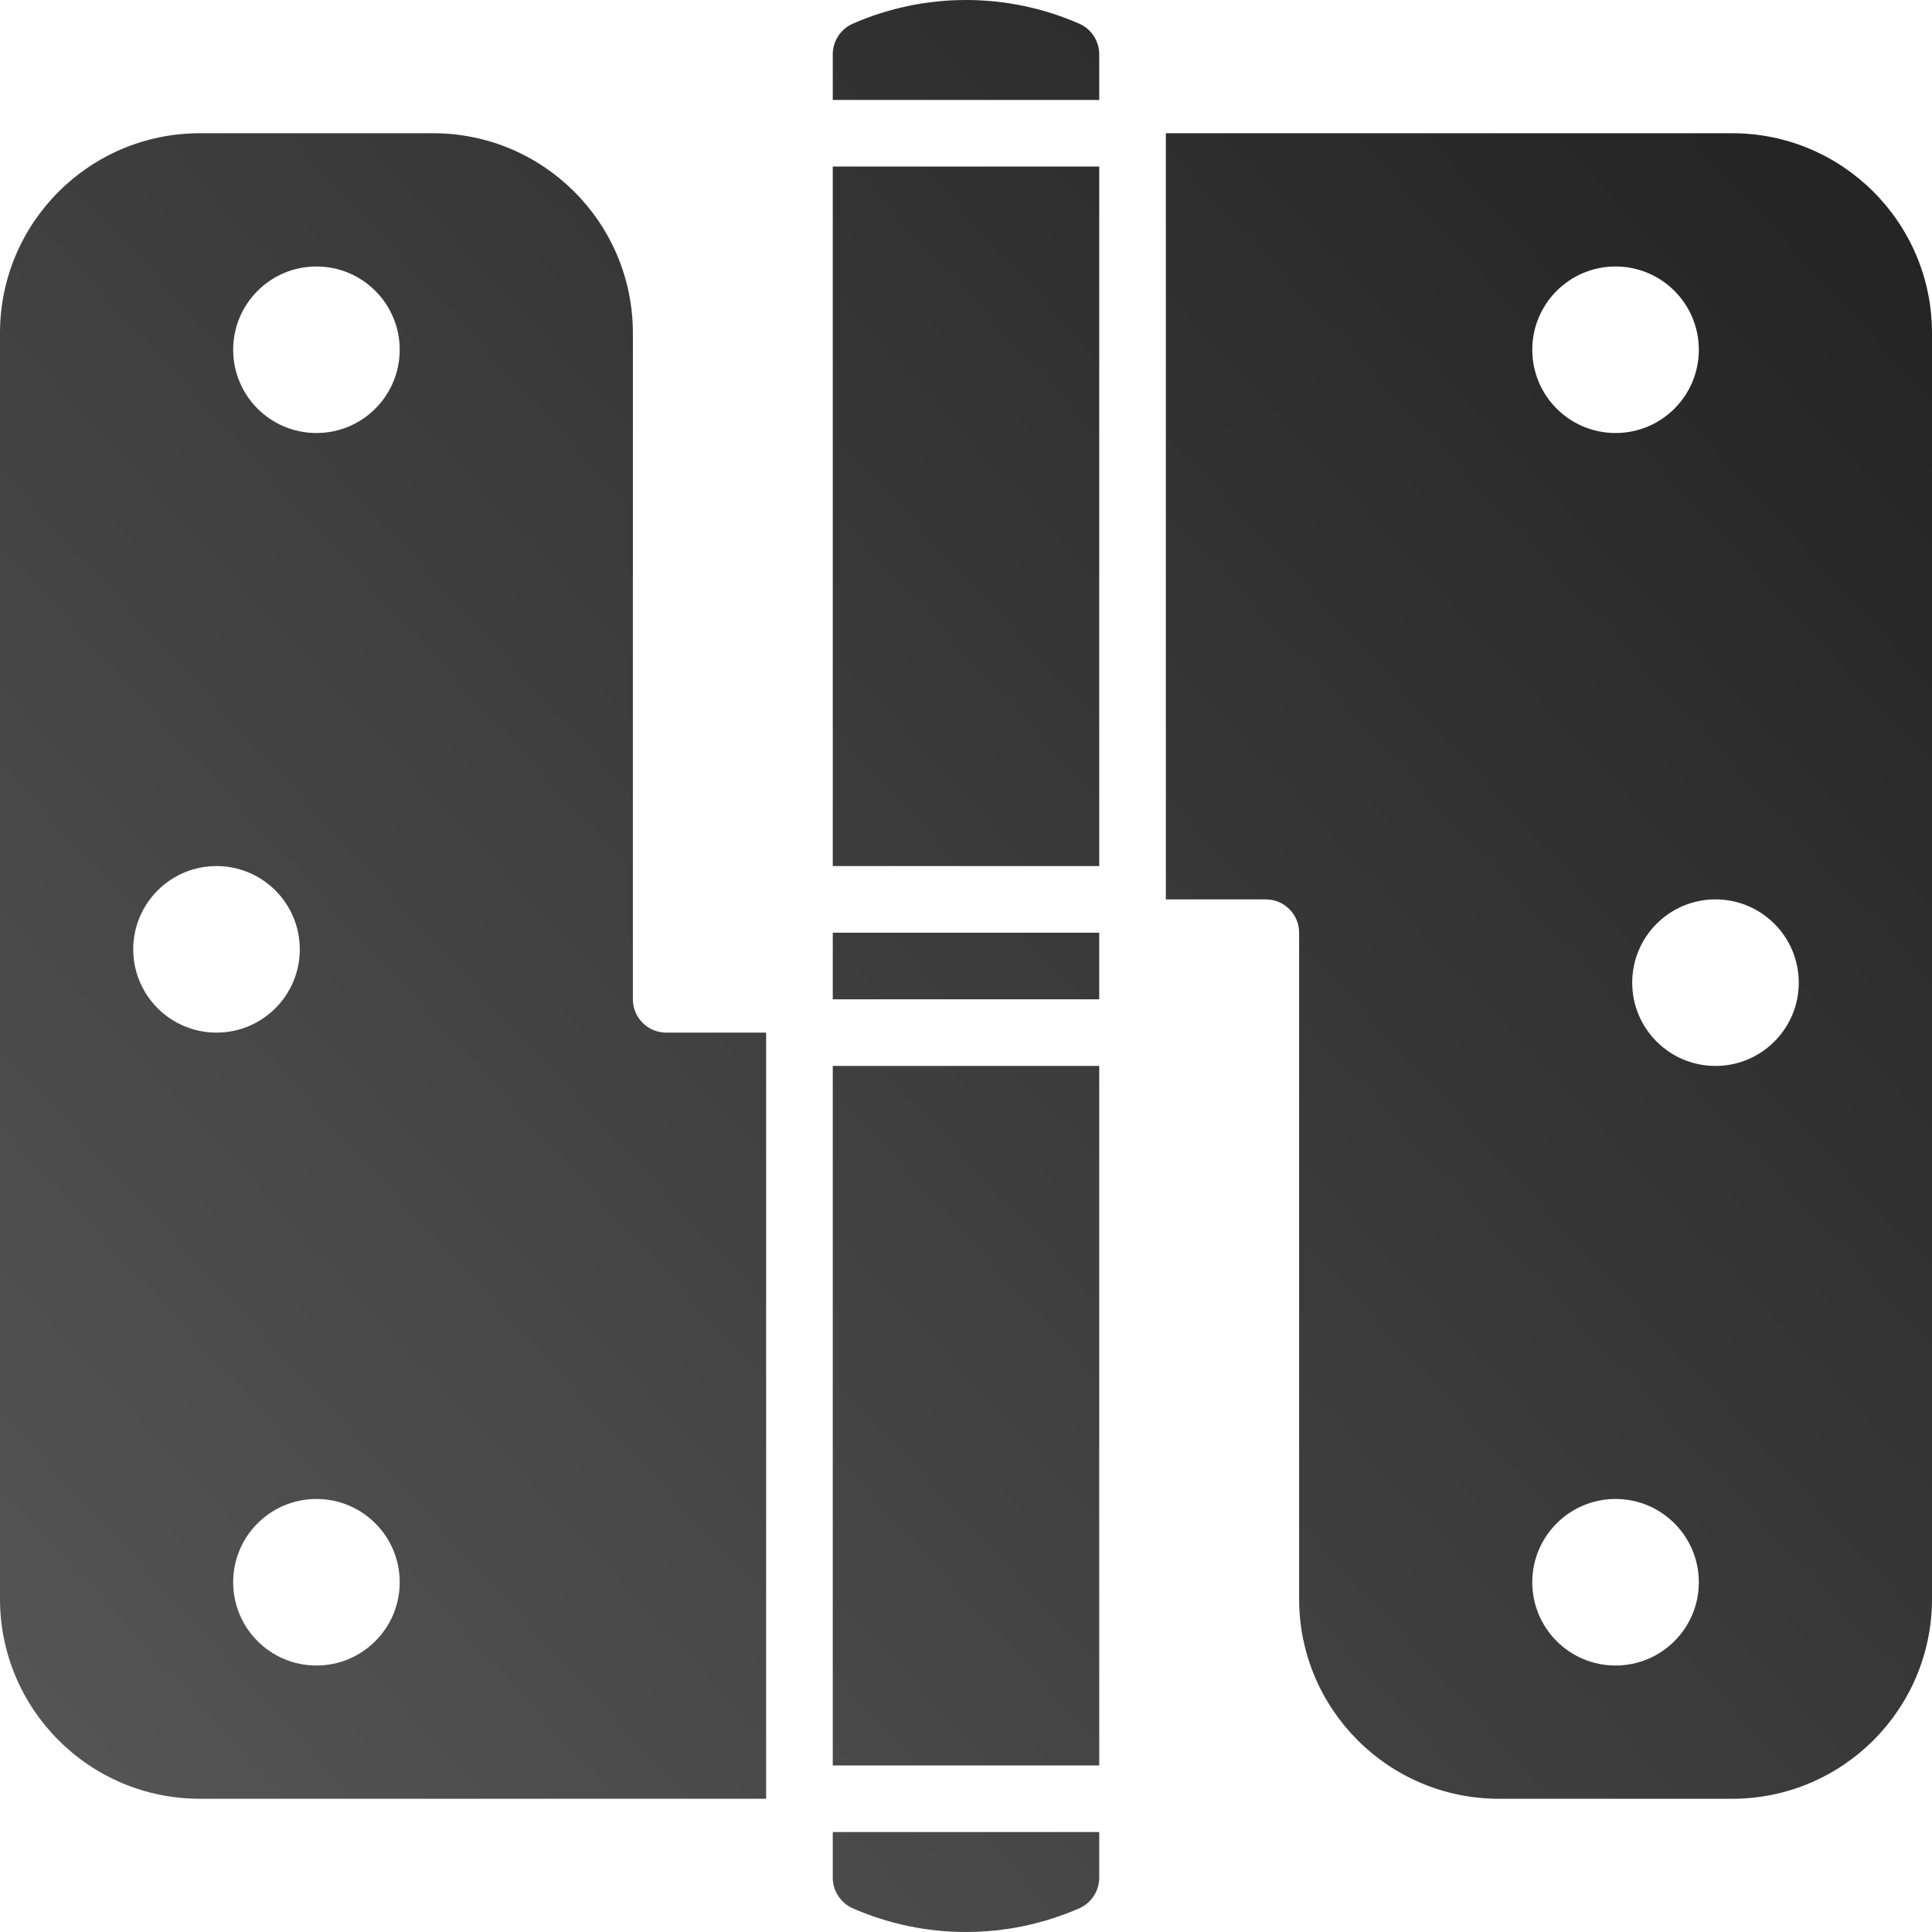
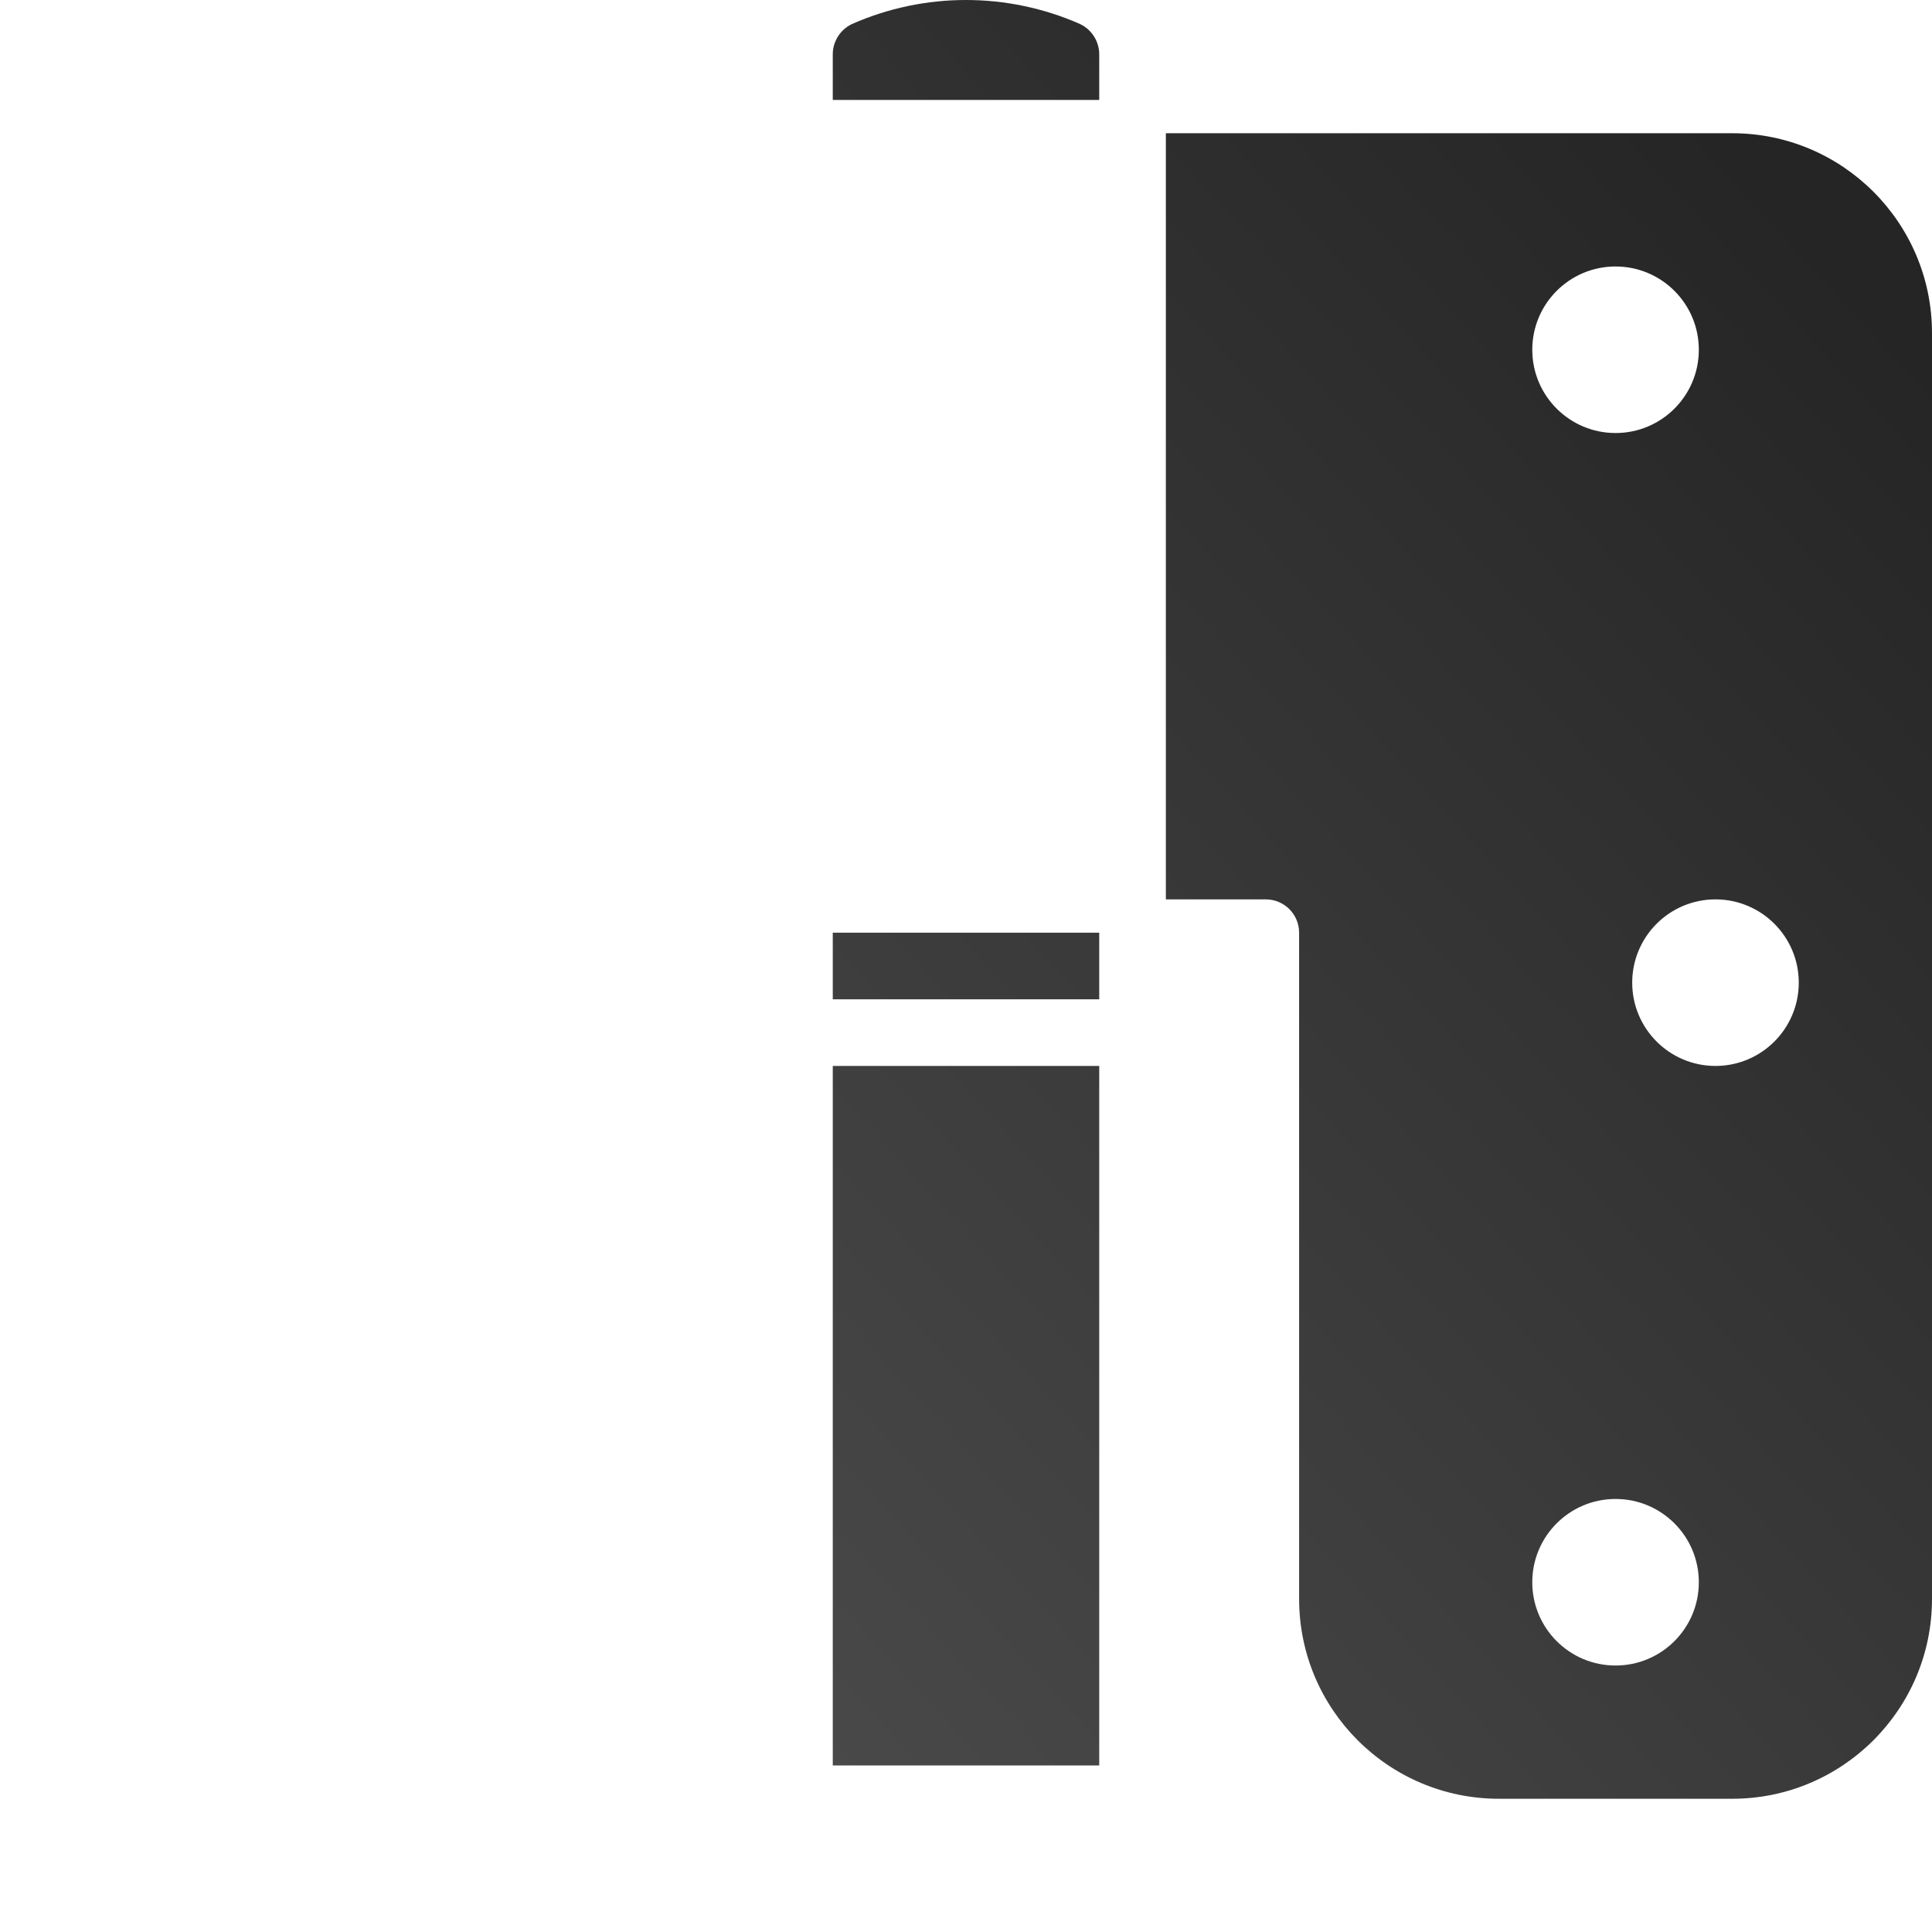
<svg xmlns="http://www.w3.org/2000/svg" width="174" height="174" viewBox="0 0 174 174" fill="none">
  <path d="M98.999 4.979C99.03 3.778 98.348 2.672 97.26 2.16C90.724 -0.72 83.276 -0.72 76.74 2.16C75.652 2.672 74.97 3.778 75.001 4.979V9H98.999V4.979Z" fill="url(#paint0_linear)" />
-   <path d="M75.001 14.999H98.999V77.999H75.001V14.999Z" fill="url(#paint1_linear)" />
  <path d="M75.001 84H98.999V90H75.001V84Z" fill="url(#paint2_linear)" />
-   <path d="M76.74 171.84C83.276 174.72 90.724 174.72 97.26 171.84C98.348 171.328 99.03 170.222 98.999 169.021V165H75.001V169.021C74.97 170.222 75.652 171.328 76.74 171.84Z" fill="url(#paint3_linear)" />
  <path d="M75.001 96.001H98.999V159.001H75.001V96.001Z" fill="url(#paint4_linear)" />
-   <path d="M18 162.001H69V93H60C58.343 93 56.999 91.657 56.999 90V30C56.999 20.058 48.941 11.999 39 11.999H18C8.059 11.999 0 20.058 0 30V144C0 153.942 8.059 162.001 18 162.001ZM28.5 150C24.357 150 21 146.643 21 142.5C21 138.358 24.357 135 28.5 135C32.642 135 35.999 138.358 35.999 142.5C35.999 146.643 32.642 150 28.5 150ZM28.5 24C32.642 24 35.999 27.357 35.999 31.5C35.999 35.642 32.642 38.999 28.5 38.999C24.357 38.999 21 35.642 21 31.5C21 27.357 24.357 24 28.5 24ZM19.5 77.999C23.642 77.999 27 81.358 27 85.5C27 89.642 23.642 93 19.5 93C15.358 93 11.999 89.642 11.999 85.5C11.999 81.358 15.358 77.999 19.5 77.999Z" fill="url(#paint5_linear)" />
  <path d="M117.001 84V144C117.001 153.942 125.059 162.001 135 162.001H156C165.941 162.001 174 153.942 174 144V30C174 20.058 165.941 11.999 156 11.999H105V81H114C115.657 81 117.001 82.343 117.001 84ZM162.001 88.5C162.001 92.642 158.642 96.001 154.5 96.001C150.358 96.001 147 92.642 147 88.5C147 84.358 150.358 81 154.5 81C158.642 81 162.001 84.358 162.001 88.5ZM145.5 24C149.643 24 153 27.357 153 31.5C153 35.642 149.643 38.999 145.5 38.999C141.358 38.999 138 35.642 138 31.5C138 27.357 141.358 24 145.5 24ZM145.5 135C149.643 135 153 138.358 153 142.5C153 146.643 149.643 150 145.5 150C141.358 150 138 146.643 138 142.5C138 138.358 141.358 135 145.5 135Z" fill="url(#paint6_linear)" />
  <defs>
    <linearGradient id="paint0_linear" x1="161" y1="18.5" x2="7.94" y2="158.94" gradientUnits="userSpaceOnUse">
      <stop stop-color="#252525" />
      <stop offset="1" stop-color="#545454" />
    </linearGradient>
    <linearGradient id="paint1_linear" x1="161" y1="18.5" x2="7.94" y2="158.94" gradientUnits="userSpaceOnUse">
      <stop stop-color="#252525" />
      <stop offset="1" stop-color="#545454" />
    </linearGradient>
    <linearGradient id="paint2_linear" x1="161" y1="18.5" x2="7.94" y2="158.94" gradientUnits="userSpaceOnUse">
      <stop stop-color="#252525" />
      <stop offset="1" stop-color="#545454" />
    </linearGradient>
    <linearGradient id="paint3_linear" x1="161" y1="18.5" x2="7.94" y2="158.94" gradientUnits="userSpaceOnUse">
      <stop stop-color="#252525" />
      <stop offset="1" stop-color="#545454" />
    </linearGradient>
    <linearGradient id="paint4_linear" x1="161" y1="18.5" x2="7.94" y2="158.94" gradientUnits="userSpaceOnUse">
      <stop stop-color="#252525" />
      <stop offset="1" stop-color="#545454" />
    </linearGradient>
    <linearGradient id="paint5_linear" x1="161" y1="18.5" x2="7.94" y2="158.94" gradientUnits="userSpaceOnUse">
      <stop stop-color="#252525" />
      <stop offset="1" stop-color="#545454" />
    </linearGradient>
    <linearGradient id="paint6_linear" x1="161" y1="18.5" x2="7.94" y2="158.94" gradientUnits="userSpaceOnUse">
      <stop stop-color="#252525" />
      <stop offset="1" stop-color="#545454" />
    </linearGradient>
  </defs>
</svg>